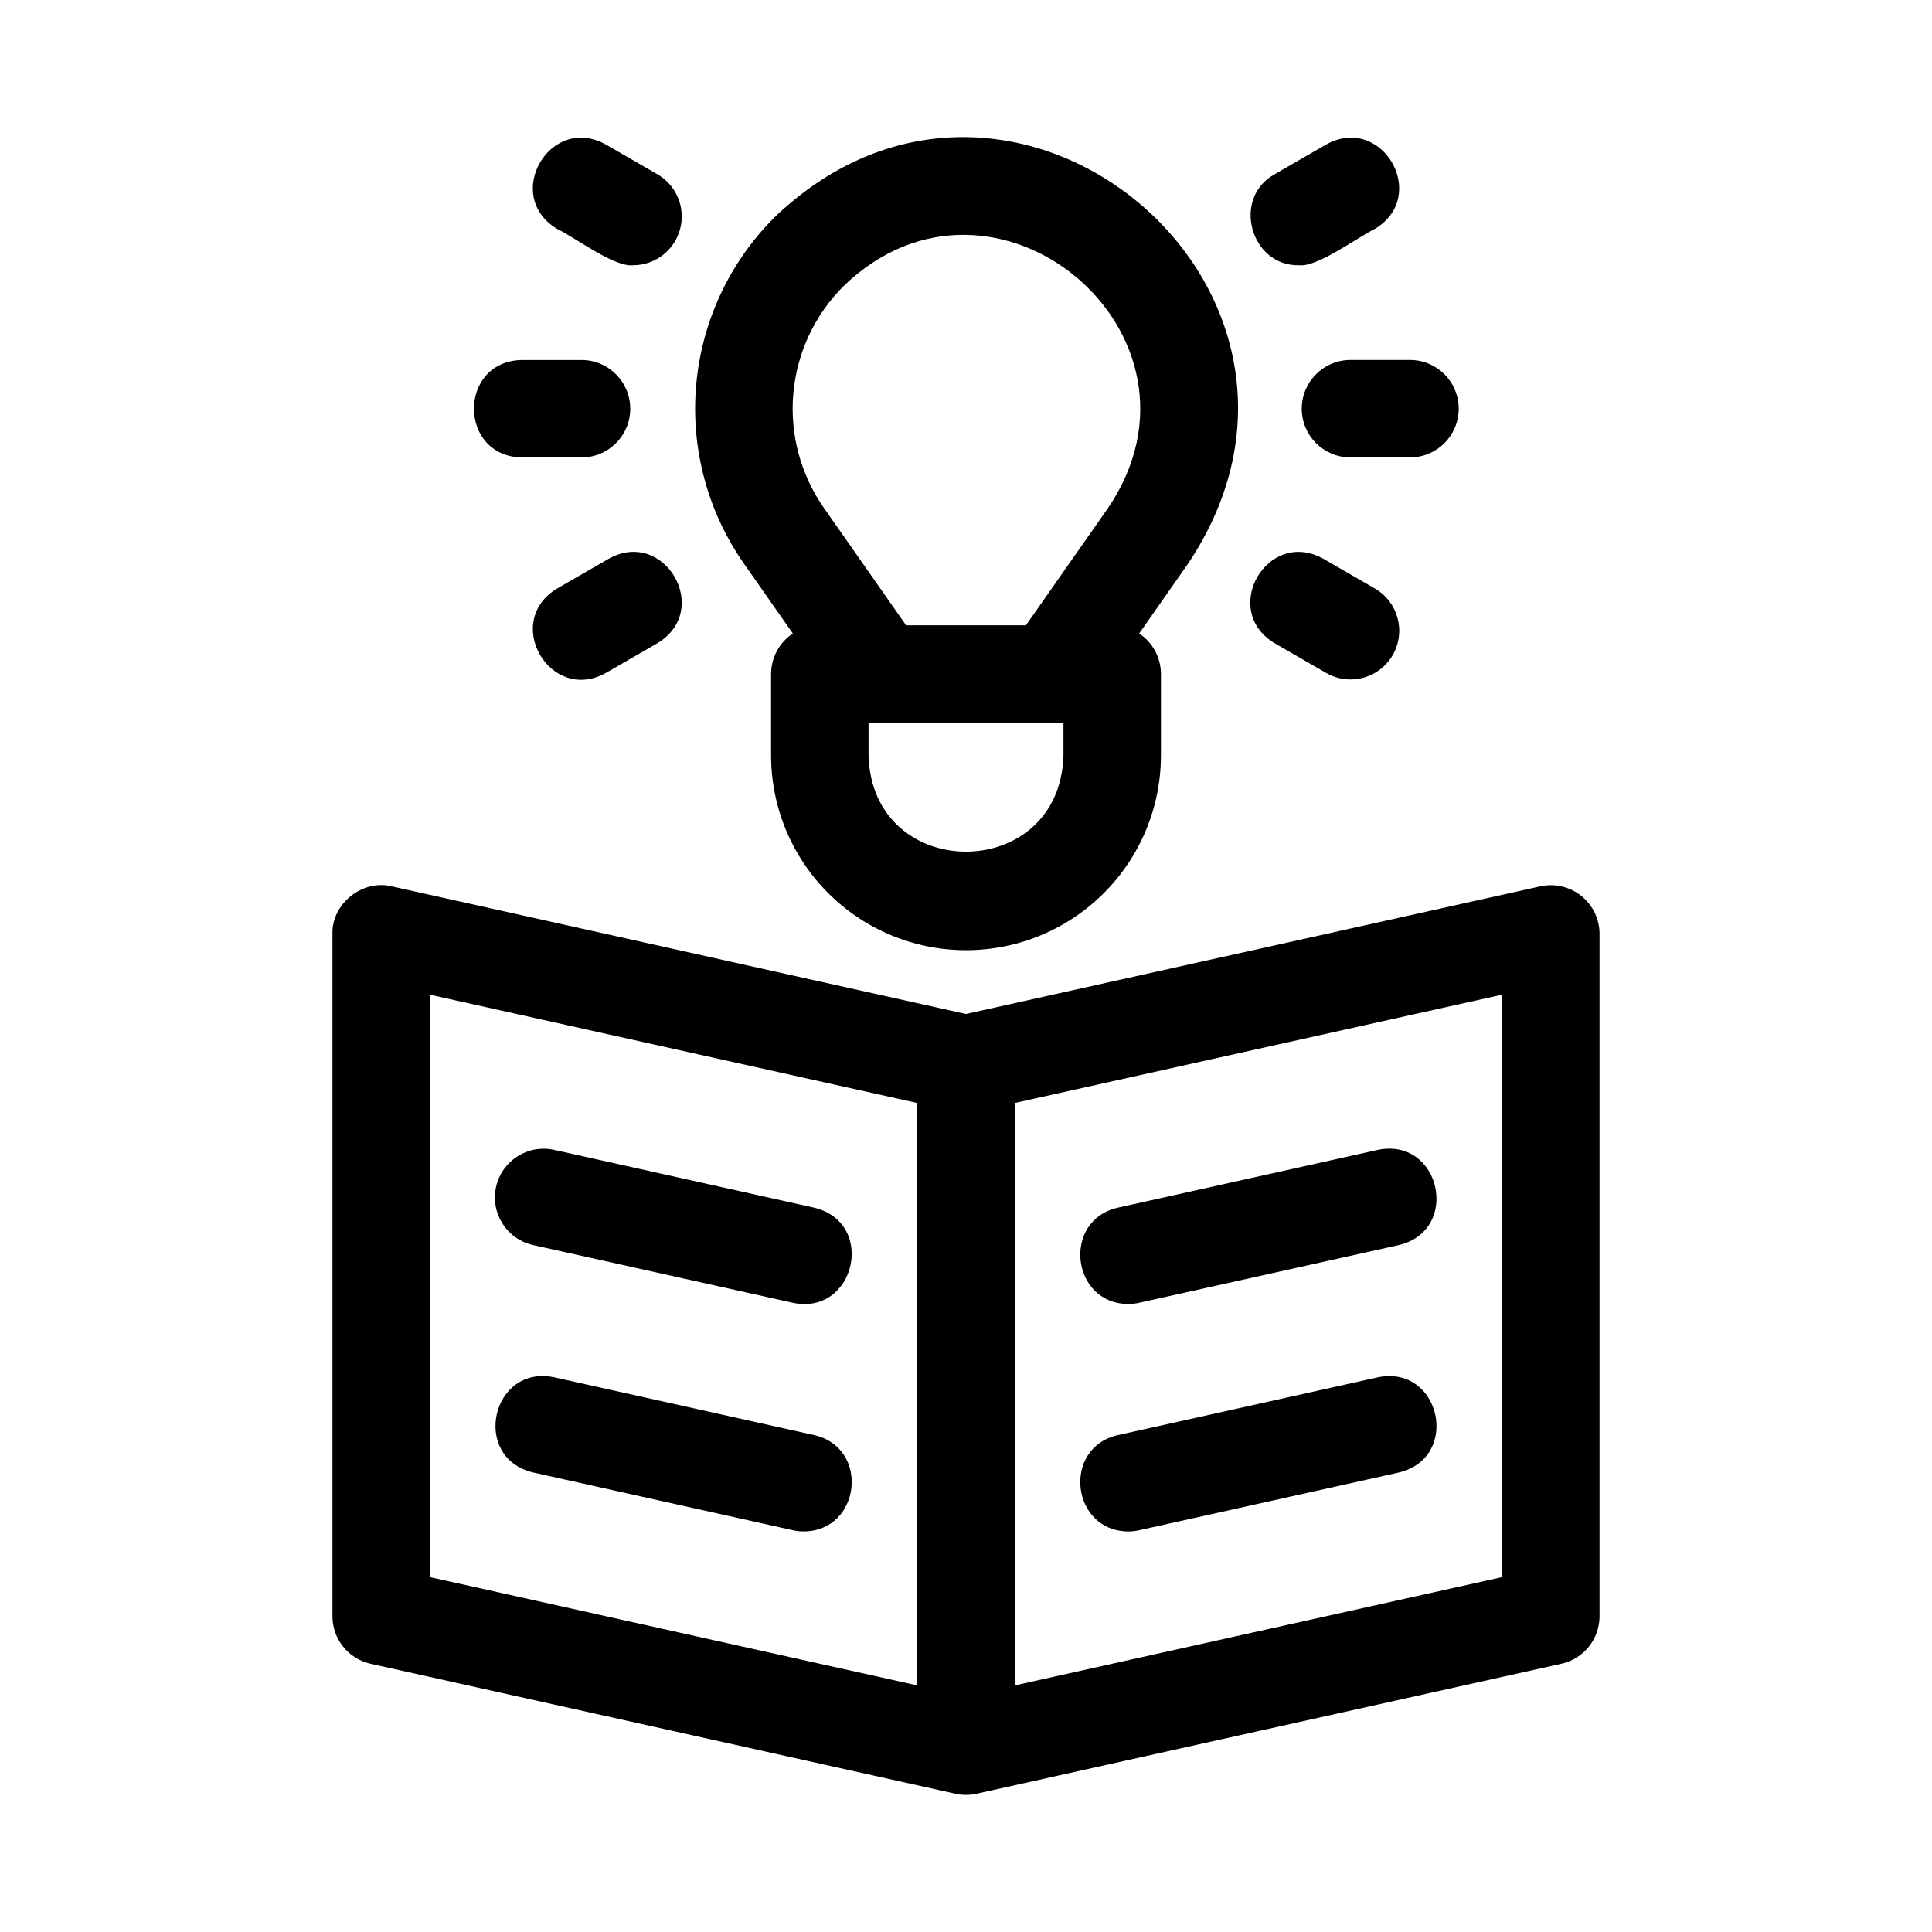
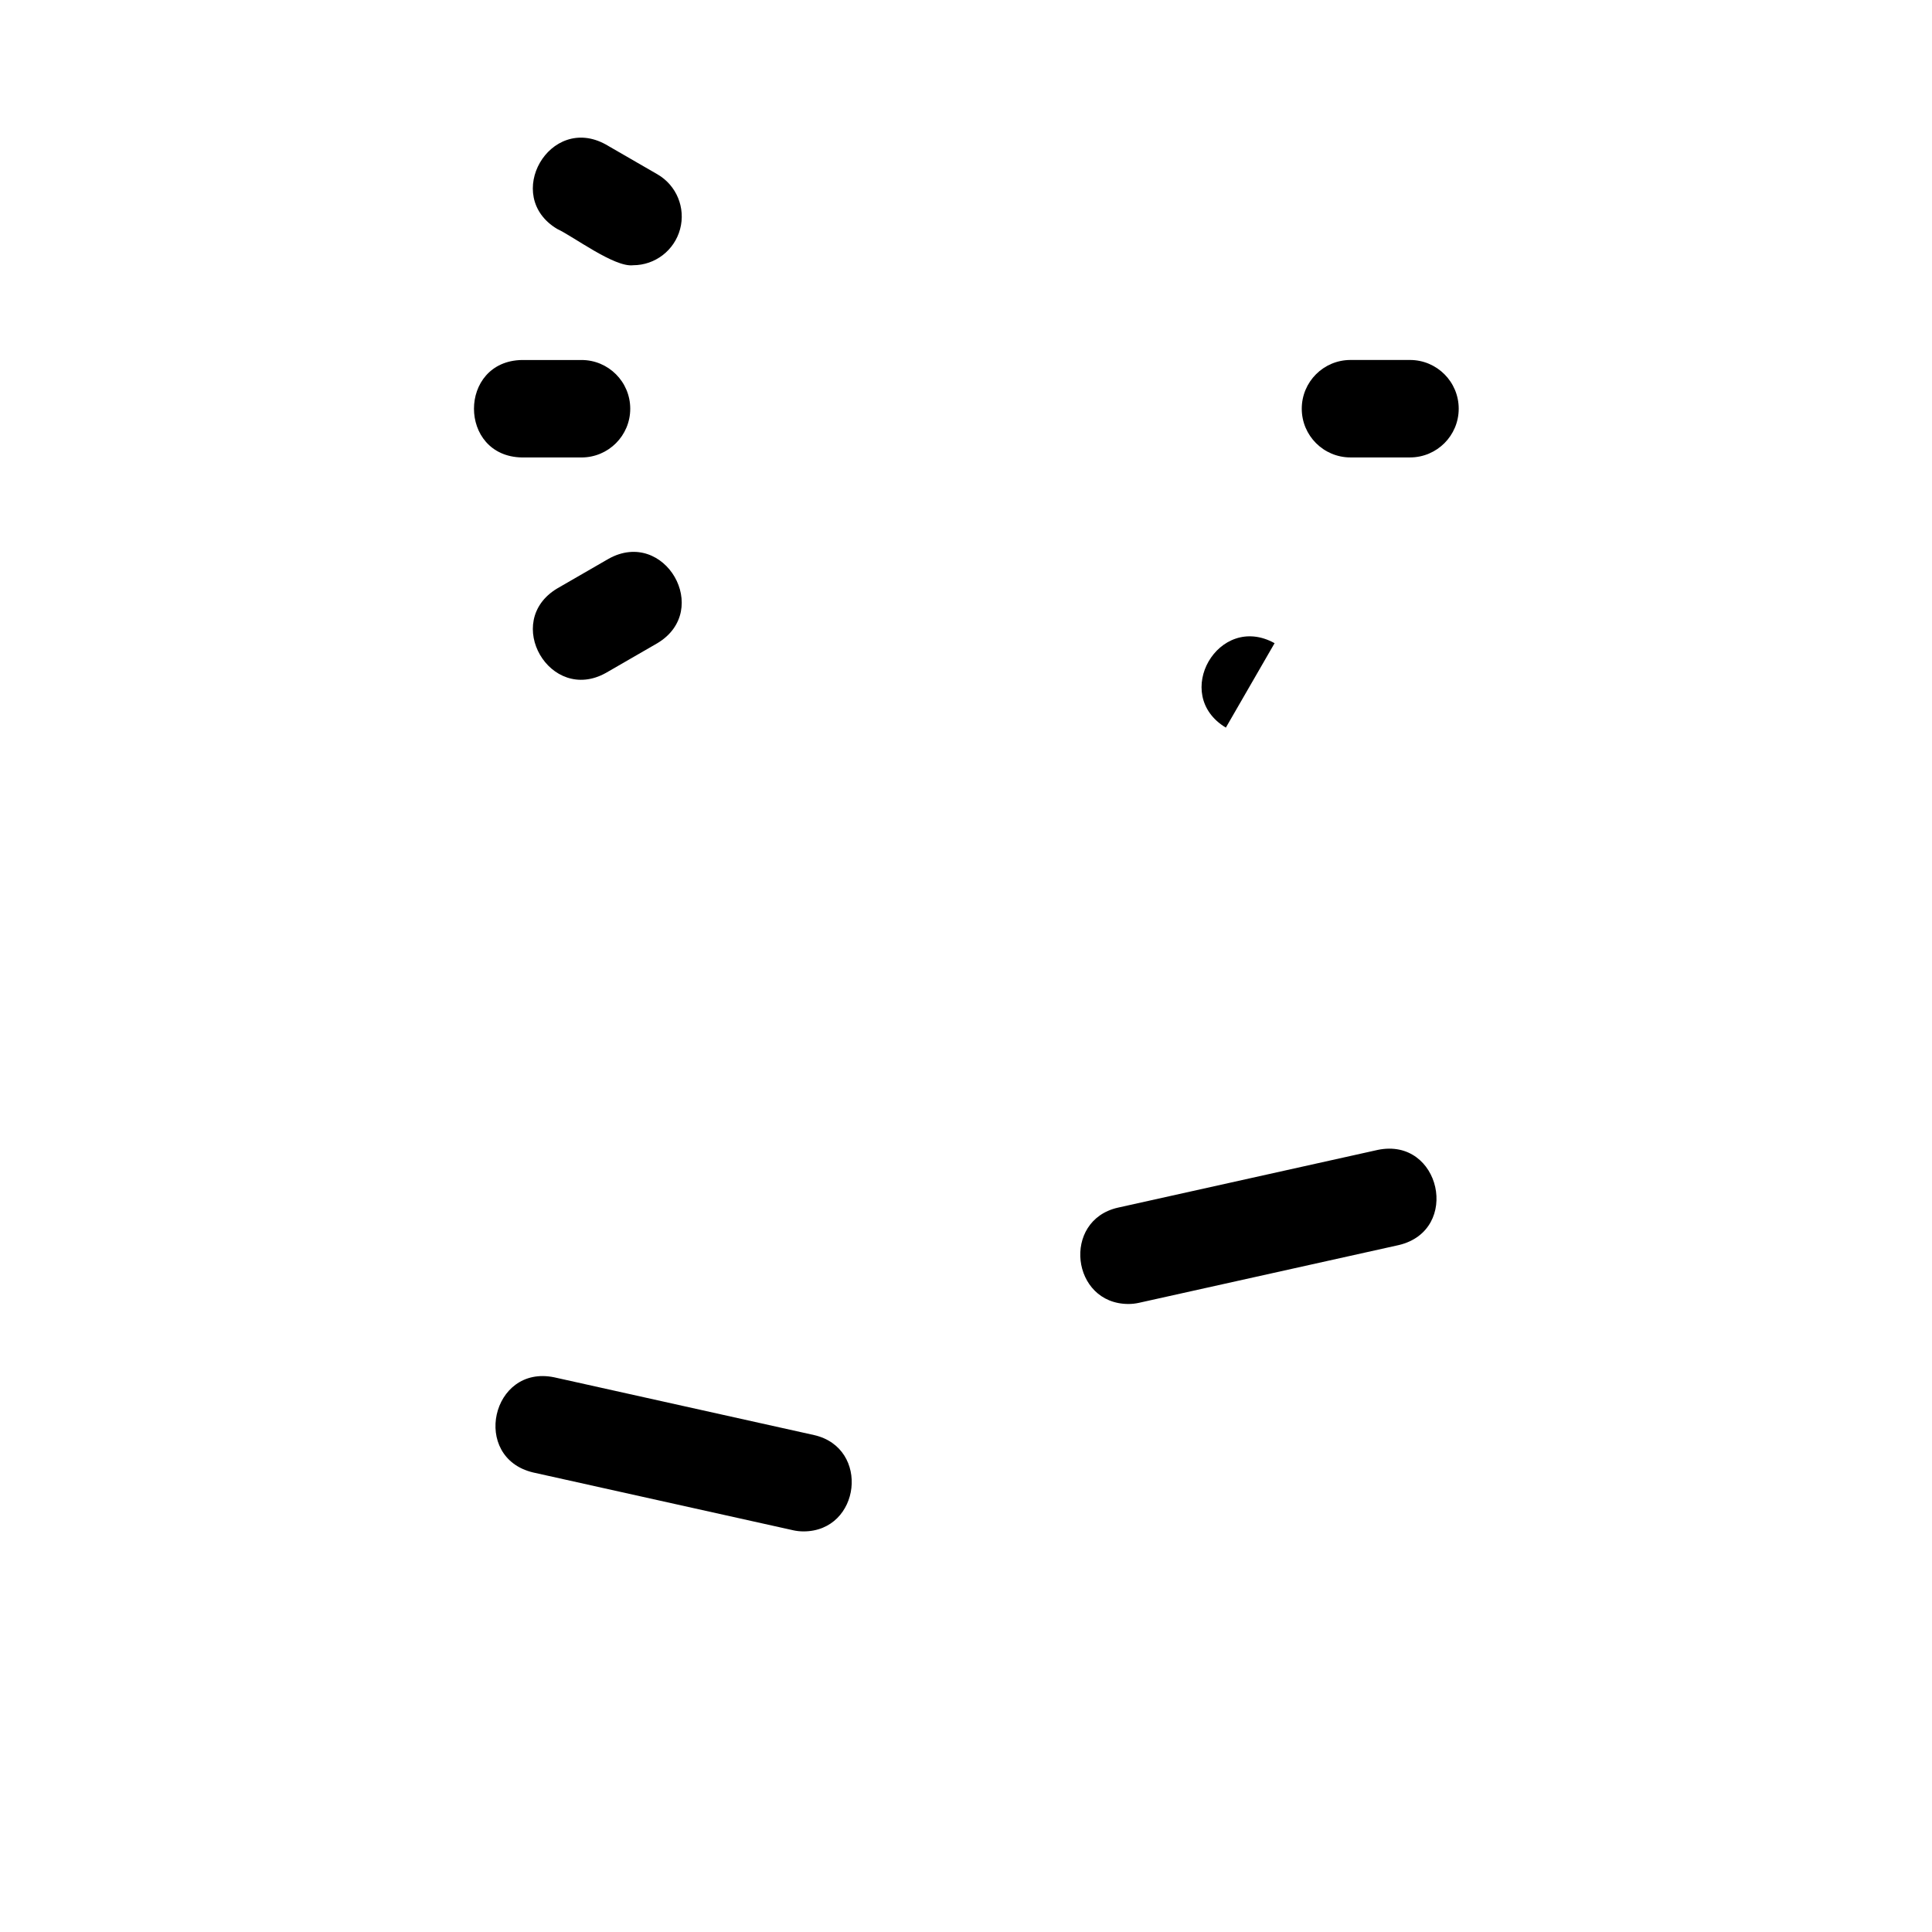
<svg xmlns="http://www.w3.org/2000/svg" fill="#000000" width="800px" height="800px" version="1.1" viewBox="144 144 512 512">
  <g>
-     <path d="m563.06 381.43c-3.059-2.449-7.059-3.383-10.883-2.535l-152.18 33.816-152.18-33.816c-7.754-1.918-15.938 4.586-15.715 12.609v180.81-0.004c0 6.055 4.203 11.297 10.117 12.609l154.98 34.441v-0.004c1.844 0.41 3.754 0.41 5.598 0l154.98-34.441v0.004c5.91-1.312 10.117-6.555 10.117-12.609v-180.81 0.004c0-3.918-1.777-7.625-4.836-10.074zm-175.98 209.22-129.15-28.699-0.004-154.35 129.15 28.699zm154.98-28.699-129.15 28.699-0.004-154.35 129.15-28.699z" />
-     <path d="m443.04 549.84c0.945 0 1.887-0.105 2.809-0.309l68.879-15.309c16.488-3.938 11.035-28.645-5.602-25.215l-68.879 15.309c-14.914 3.391-12.355 25.496 2.793 25.523z" />
-     <path d="m285.27 473.95 68.879 15.309c16.52 3.438 22.18-21.223 5.602-25.215l-68.879-15.309c-6.965-1.547-13.863 2.844-15.41 9.805-1.547 6.965 2.848 13.863 9.809 15.41z" />
    <path d="m443.04 489.57c0.945 0 1.887-0.105 2.809-0.312l68.879-15.309c16.488-3.938 11.035-28.648-5.602-25.215l-68.879 15.309c-14.914 3.394-12.355 25.5 2.793 25.527z" />
    <path d="m359.75 524.31-68.879-15.309c-16.637-3.438-22.102 21.27-5.602 25.215l68.879 15.309 0.004 0.004c0.922 0.203 1.863 0.309 2.809 0.309 15.117-0.027 17.73-22.125 2.789-25.527z" />
-     <path d="m354.11 311.88c-3.602 2.391-5.769 6.426-5.769 10.75v21.527c0 18.453 9.848 35.508 25.832 44.738 15.984 9.227 35.676 9.227 51.66 0 15.984-9.23 25.828-26.285 25.828-44.738v-21.527c0-4.324-2.164-8.359-5.769-10.75l12.891-18.418c48.543-72.367-46.641-152.16-109.52-91.879-11.945 11.918-19.301 27.668-20.773 44.477-1.473 16.809 3.035 33.594 12.727 47.406zm71.719 32.273c-0.898 34.066-50.773 34.047-51.66 0v-8.609h51.66zm-58.301-124.31c39.941-38.691 101.32 12.793 70.098 58.809l-21.746 31.062h-31.758l-21.746-31.059c-6.203-8.844-9.086-19.59-8.141-30.348 0.941-10.758 5.648-20.836 13.293-28.465z" />
-     <path d="m481.78 314.45 13.656 7.883c6.18 3.566 14.078 1.449 17.645-4.731 3.566-6.18 1.449-14.078-4.731-17.645l-13.656-7.883c-14.836-8.227-27.473 13.633-12.914 22.375z" />
+     <path d="m481.78 314.45 13.656 7.883l-13.656-7.883c-14.836-8.227-27.473 13.633-12.914 22.375z" />
    <path d="m305.31 292.07-13.656 7.883c-14.594 8.773-1.852 30.617 12.914 22.375l13.656-7.883c14.555-8.738 1.926-30.609-12.914-22.375z" />
    <path d="m488.98 252.31c0 7.133 5.781 12.914 12.914 12.914h15.766c7.133 0 12.914-5.781 12.914-12.914s-5.781-12.914-12.914-12.914h-15.766c-7.133 0-12.914 5.781-12.914 12.914z" />
    <path d="m282.34 265.23h15.766c7.133 0 12.914-5.781 12.914-12.914s-5.781-12.914-12.914-12.914h-15.766c-16.973 0.285-16.977 25.543 0 25.828z" />
-     <path d="m488.25 214.29c4.906 0.613 15.863-7.644 20.105-9.625 14.559-8.73 1.918-30.617-12.914-22.367l-13.66 7.891c-11.422 6.309-6.352 24.406 6.469 24.102z" />
    <path d="m291.65 204.67c4.309 1.992 15.141 10.203 20.105 9.625v-0.004c5.844 0.004 10.961-3.922 12.477-9.57 1.516-5.644-0.949-11.605-6.012-14.531l-13.656-7.887c-14.832-8.25-27.477 13.633-12.914 22.367z" />
  </g>
</svg>